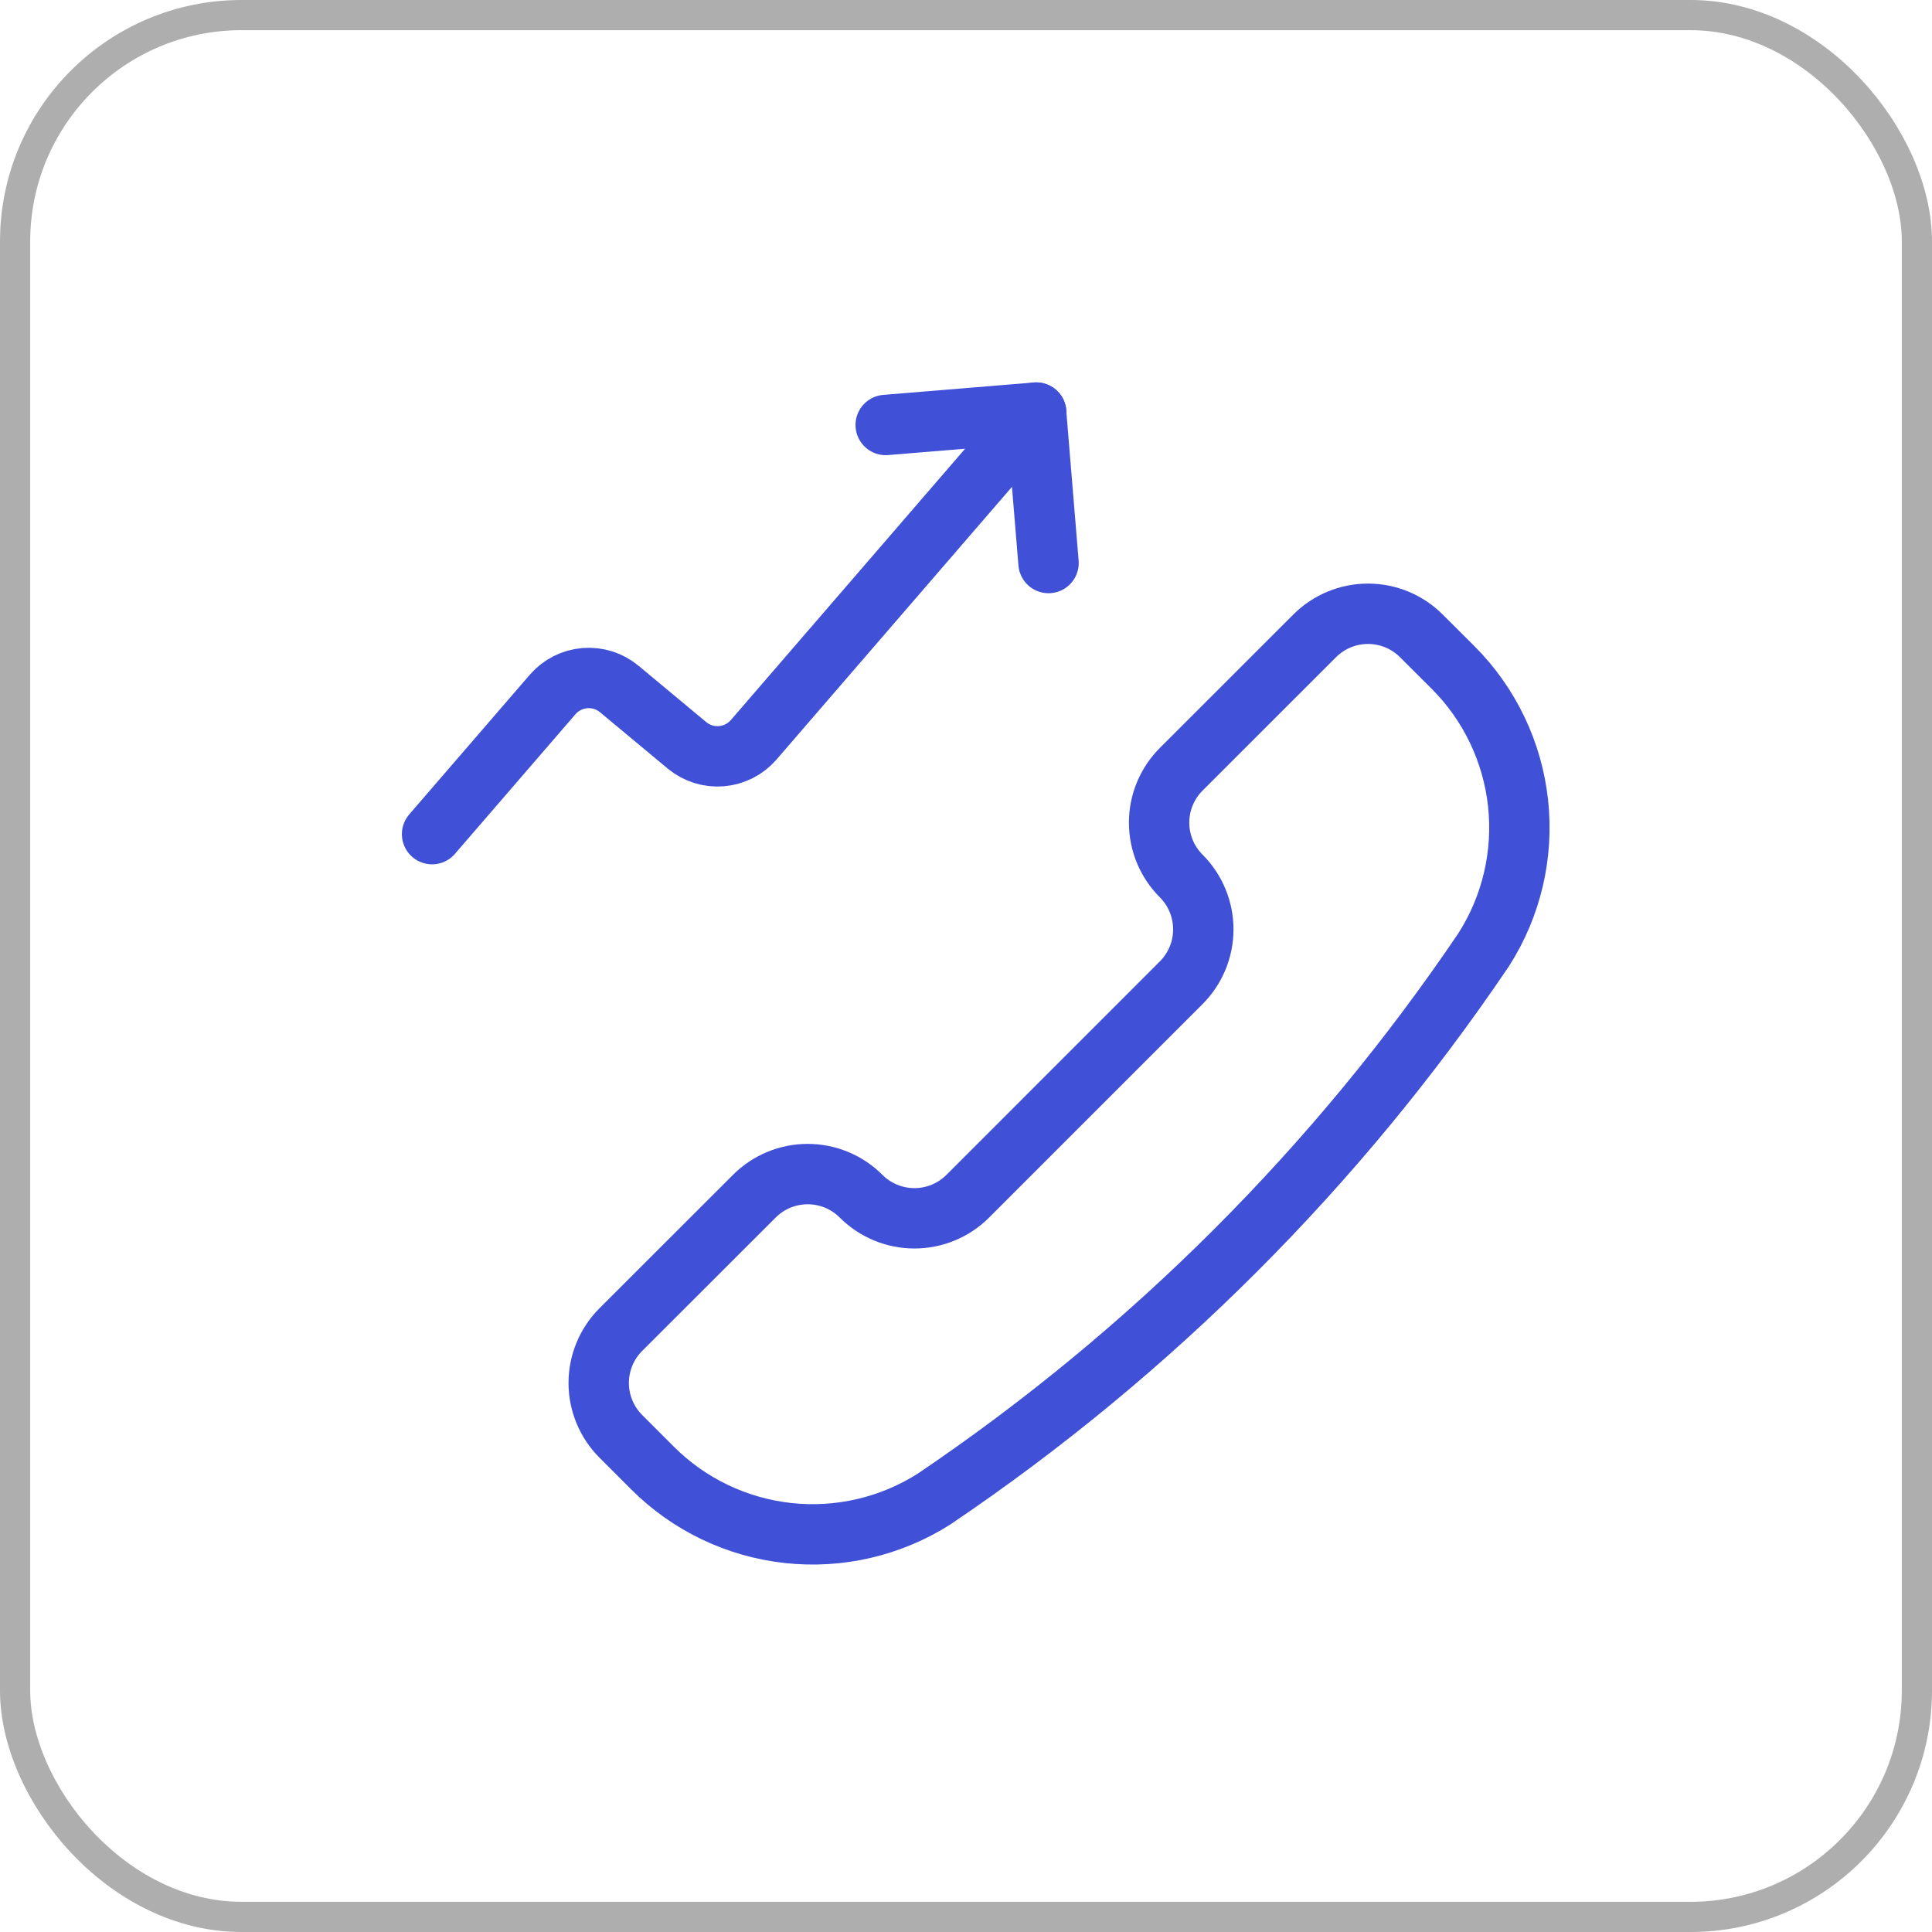
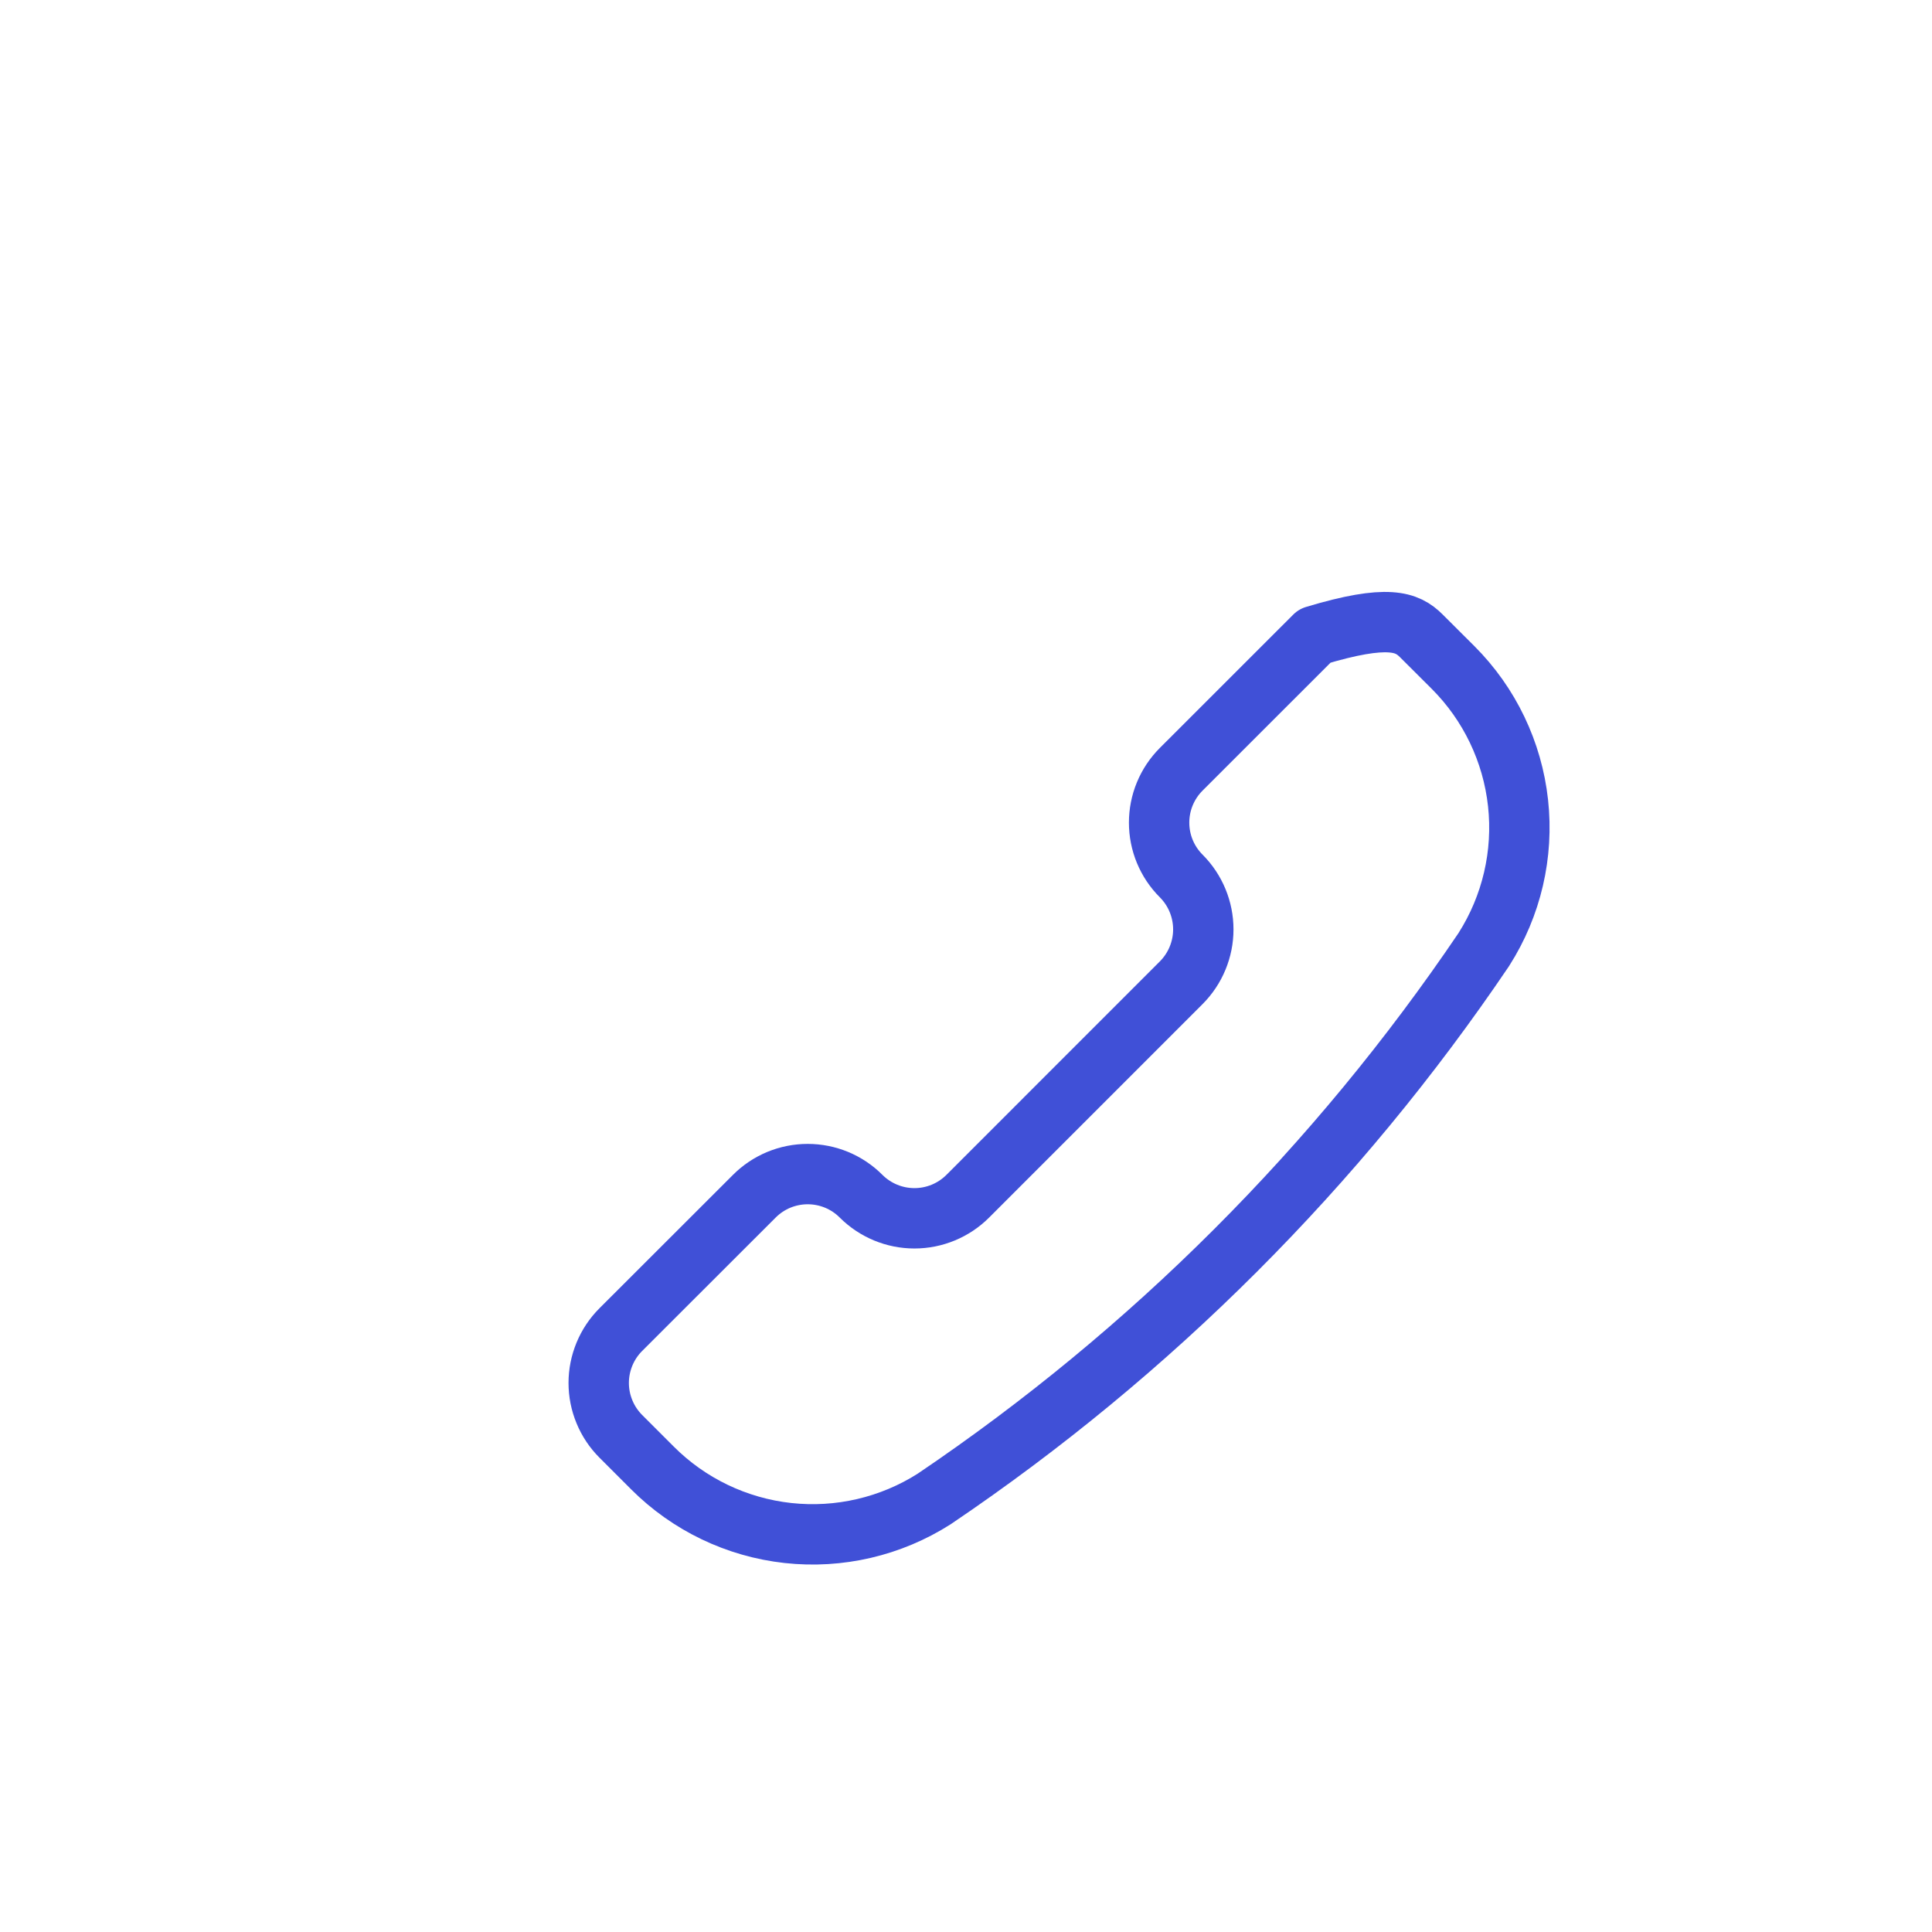
<svg xmlns="http://www.w3.org/2000/svg" width="64" height="64" viewBox="0 0 64 64" fill="none">
-   <path d="M29.34 14.078L34.323 13.668L34.734 18.651" stroke="#4050D7" stroke-width="2" stroke-linecap="round" stroke-linejoin="round" />
-   <path d="M34.327 13.666L24.962 24.512C24.691 24.823 24.309 25.016 23.898 25.05C23.487 25.084 23.078 24.956 22.76 24.693L20.512 22.822C20.194 22.558 19.785 22.43 19.374 22.464C18.962 22.498 18.58 22.691 18.309 23.003L14.313 27.632" stroke="#4050D7" stroke-width="2" stroke-linecap="round" stroke-linejoin="round" />
-   <path d="M30.965 49.642L30.948 49.654C29.508 50.571 27.798 50.969 26.101 50.783C24.404 50.596 22.821 49.837 21.614 48.629L20.566 47.581C20.334 47.349 20.149 47.073 20.024 46.769C19.898 46.466 19.833 46.141 19.833 45.812C19.833 45.484 19.898 45.159 20.024 44.855C20.149 44.552 20.334 44.276 20.566 44.044L24.988 39.626C25.22 39.393 25.496 39.209 25.799 39.083C26.102 38.958 26.428 38.893 26.756 38.893C27.085 38.893 27.41 38.958 27.713 39.083C28.017 39.209 28.292 39.393 28.524 39.626C28.993 40.094 29.629 40.358 30.292 40.358C30.955 40.358 31.591 40.094 32.059 39.626L39.13 32.554C39.598 32.085 39.861 31.449 39.861 30.787C39.861 30.124 39.598 29.488 39.13 29.019C38.897 28.787 38.713 28.511 38.587 28.208C38.461 27.904 38.397 27.579 38.397 27.251C38.397 26.922 38.461 26.597 38.587 26.294C38.713 25.99 38.897 25.715 39.13 25.482L43.55 21.064C44.018 20.595 44.654 20.332 45.317 20.332C45.98 20.332 46.616 20.595 47.084 21.064L48.135 22.112C49.342 23.319 50.101 24.902 50.287 26.599C50.473 28.296 50.075 30.006 49.158 31.446L49.148 31.462C44.304 38.629 38.132 44.8 30.965 49.642Z" stroke="#4050D7" stroke-width="2" stroke-linecap="round" stroke-linejoin="round" />
-   <rect x="0.5" y="0.5" width="63" height="63" rx="7.5" stroke="#AEAEAE" />
+   <path d="M30.965 49.642L30.948 49.654C29.508 50.571 27.798 50.969 26.101 50.783C24.404 50.596 22.821 49.837 21.614 48.629L20.566 47.581C20.334 47.349 20.149 47.073 20.024 46.769C19.898 46.466 19.833 46.141 19.833 45.812C19.833 45.484 19.898 45.159 20.024 44.855C20.149 44.552 20.334 44.276 20.566 44.044L24.988 39.626C25.22 39.393 25.496 39.209 25.799 39.083C26.102 38.958 26.428 38.893 26.756 38.893C27.085 38.893 27.41 38.958 27.713 39.083C28.017 39.209 28.292 39.393 28.524 39.626C28.993 40.094 29.629 40.358 30.292 40.358C30.955 40.358 31.591 40.094 32.059 39.626L39.13 32.554C39.598 32.085 39.861 31.449 39.861 30.787C39.861 30.124 39.598 29.488 39.13 29.019C38.897 28.787 38.713 28.511 38.587 28.208C38.461 27.904 38.397 27.579 38.397 27.251C38.397 26.922 38.461 26.597 38.587 26.294C38.713 25.99 38.897 25.715 39.13 25.482L43.55 21.064C45.98 20.332 46.616 20.595 47.084 21.064L48.135 22.112C49.342 23.319 50.101 24.902 50.287 26.599C50.473 28.296 50.075 30.006 49.158 31.446L49.148 31.462C44.304 38.629 38.132 44.8 30.965 49.642Z" stroke="#4050D7" stroke-width="2" stroke-linecap="round" stroke-linejoin="round" />
</svg>